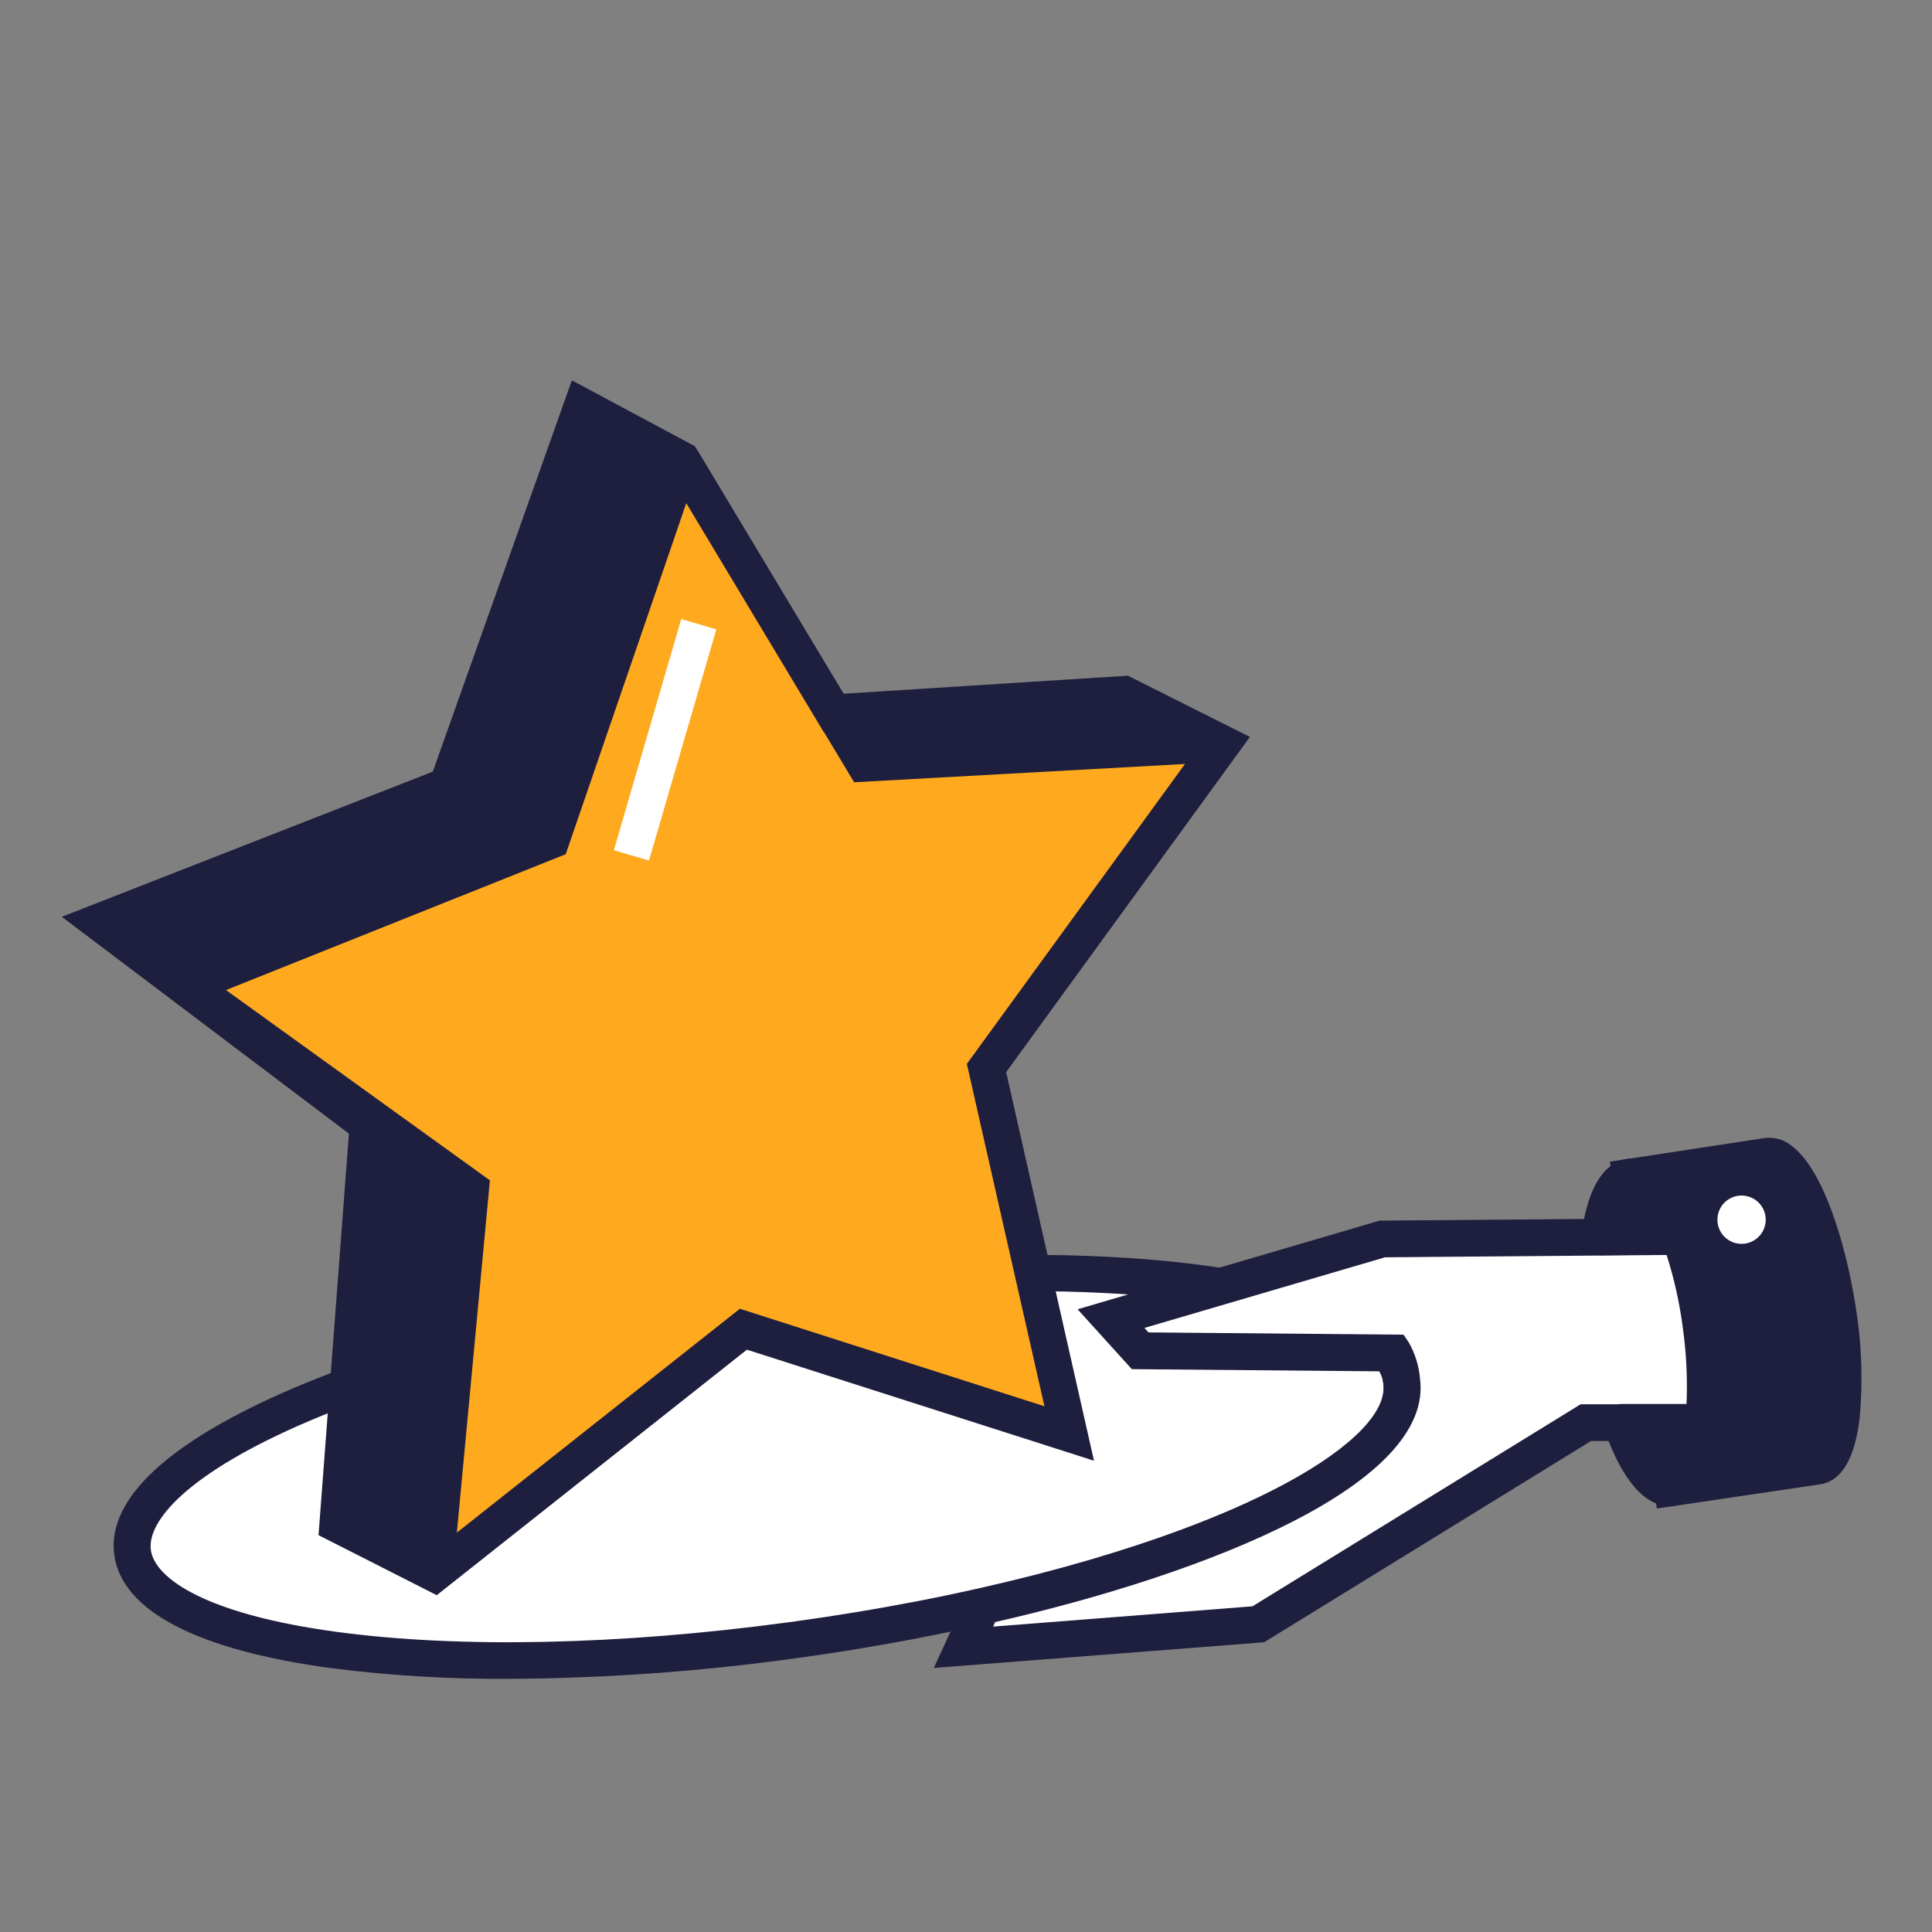
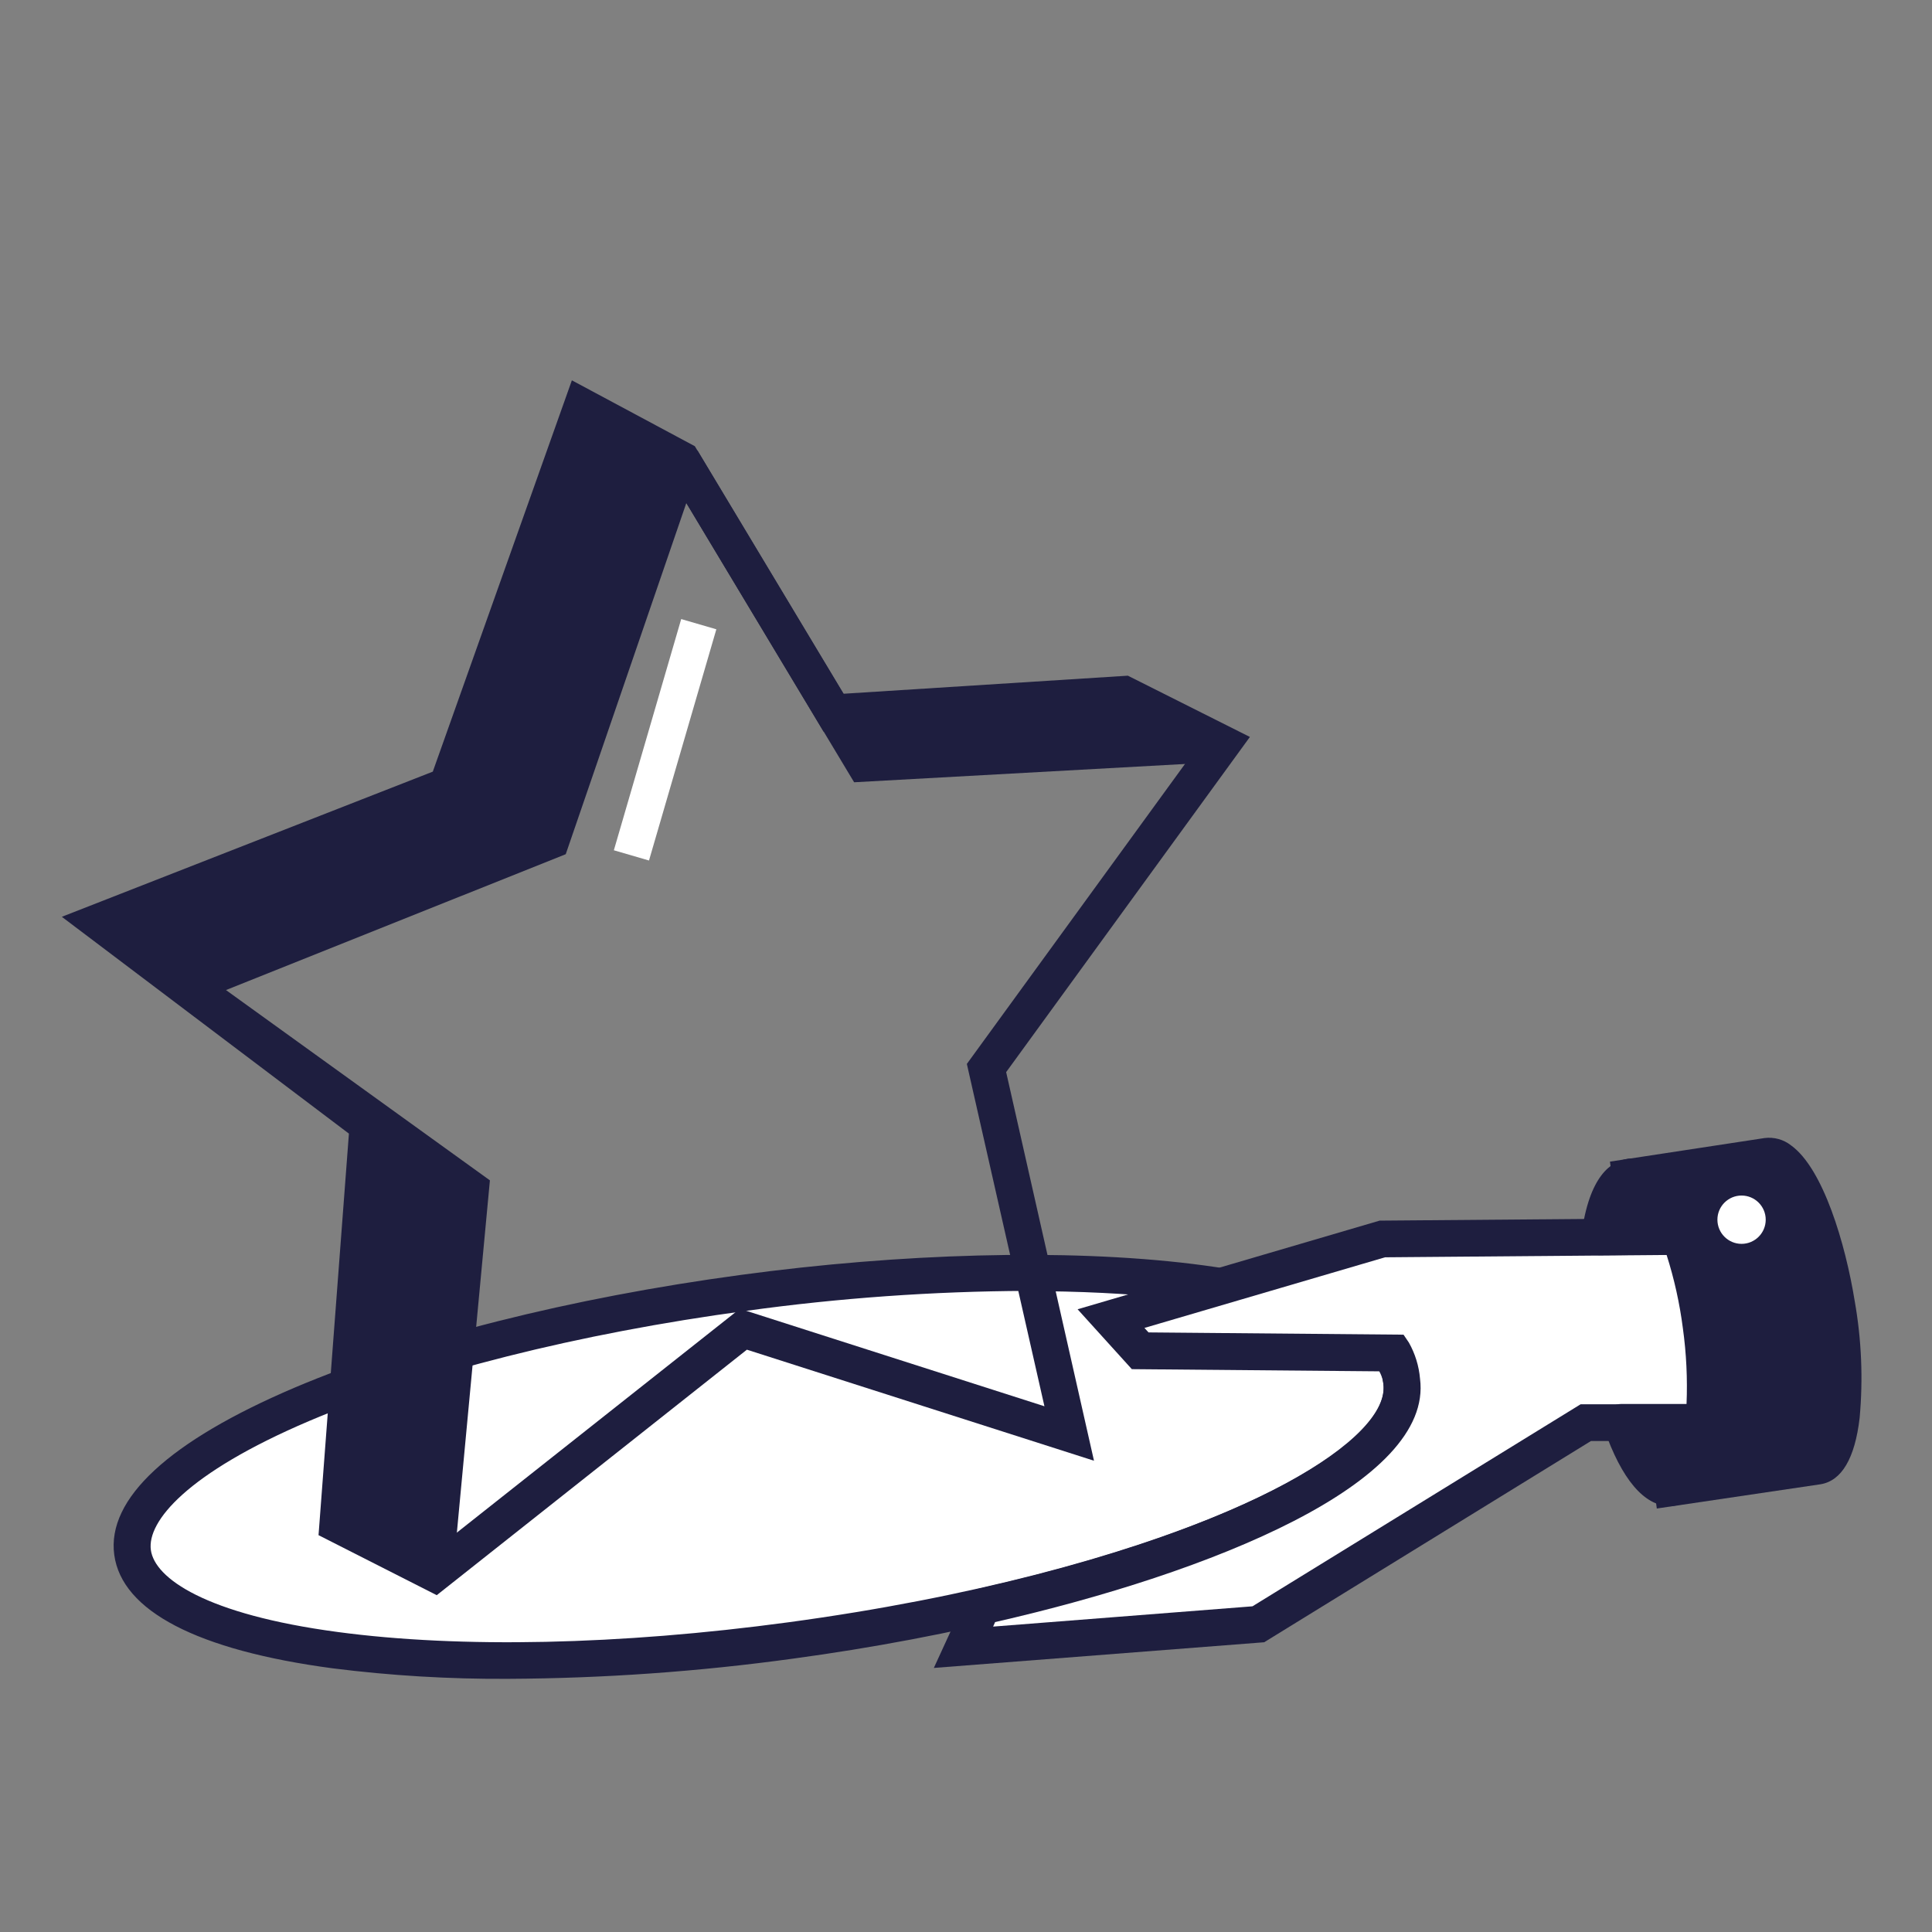
<svg xmlns="http://www.w3.org/2000/svg" width="212" height="212" viewBox="0 0 212 212" fill="none">
  <rect x="0" y="0" width="212" height="212" fill="#808080" stroke="none" />
  <g clip-path="url(#clip0_2124_7789)">
    <path d="M86.75 180.003C125.198 174.812 155.213 162.068 153.792 151.54C152.37 141.011 120.05 136.684 81.602 141.876C43.154 147.068 13.139 159.811 14.56 170.34C15.982 180.869 48.303 185.195 86.75 180.003Z" fill="white" />
    <path d="M55.749 184.219C49.305 184.257 42.865 183.871 36.472 183.062C21.645 181.079 13.372 176.774 12.537 170.613C11.701 164.453 18.577 158.123 32.344 152.26C45.195 146.814 62.568 142.421 81.339 139.891C116.053 135.2 153.941 137.602 155.787 151.28C157.635 164.935 121.74 177.312 87.025 182.003C76.66 183.43 66.212 184.171 55.749 184.219ZM112.639 141.65C102.345 141.698 92.066 142.43 81.869 143.842C63.452 146.332 46.416 150.621 33.918 155.93C20.48 161.658 16.135 166.958 16.553 170.075C16.97 173.191 22.569 177.142 37.034 179.078C50.496 180.886 68.054 180.509 86.479 178.019C126.334 172.638 152.887 159.89 151.803 151.818C151.016 146.019 135.86 141.674 112.639 141.674V141.65ZM199.409 160.871L183.489 163.279L178.887 129.192L193.851 126.871C196.534 126.429 199.947 133.69 201.473 143.079C202.999 152.469 202.083 160.436 199.409 160.871Z" fill="#1E1E3F" />
    <path d="M181.803 165.531L176.662 127.467L193.618 124.88C194.133 124.813 194.657 124.85 195.158 124.988C195.658 125.125 196.126 125.362 196.534 125.684C200.059 128.222 202.502 136.479 203.521 142.776C204.268 147.003 204.448 151.311 204.06 155.587C203.538 160.044 202.084 162.494 199.762 162.871L181.803 165.531ZM181.136 130.816L185.209 160.936L198.952 158.928C199.754 158.125 201.04 152.727 199.522 143.418C198.003 134.109 195.121 129.411 194.069 128.888L181.136 130.816Z" fill="#1E1E3F" />
    <path d="M186.921 156.088H177.852H174.012L138.078 178.208L105.725 180.739L107.765 176.288C135.539 170.039 154.921 160.096 153.772 151.574C153.681 150.498 153.381 149.45 152.888 148.49L125.082 148.249L121.869 144.731L151.659 135.992L175.506 135.783L184.278 135.719C185.416 138.87 186.201 142.138 186.623 145.462C187.145 148.979 187.246 152.547 186.921 156.088Z" fill="white" />
    <path d="M102.471 183.024L106.246 174.801L107.113 174.399L107.338 174.342C137.281 167.603 152.59 157.731 151.795 151.853C151.737 151.391 151.654 150.932 151.546 150.479L124.197 150.238L118.246 143.668L151.386 133.941L185.691 133.66L186.18 134.969C187.38 138.275 188.207 141.705 188.646 145.194C189.18 148.875 189.27 152.608 188.911 156.31L188.711 158.126H174.573L138.719 180.206L102.471 183.024ZM109.177 178.036L108.977 178.487L137.434 176.262L173.441 154.094H185.064C185.181 151.303 185.047 148.507 184.662 145.74C184.311 143.015 183.715 140.326 182.879 137.708L151.98 137.965L125.579 145.716L126.029 146.206L154.011 146.455L154.598 147.323C155.282 148.538 155.699 149.885 155.819 151.274C157.328 162.744 132.904 172.583 109.177 177.996V178.036Z" fill="#1E1E3F" />
    <path d="M184.3 135.675L175.529 135.739C176.036 131.916 177.216 129.378 178.887 129.153C180.718 128.904 182.726 131.498 184.3 135.675ZM186.919 156.084C186.453 160.213 185.248 163 183.49 163.241C181.561 163.498 179.473 160.623 177.867 156.069L186.919 156.084Z" fill="#1E1E3F" />
    <path d="M175.531 137.746C175.248 137.746 174.966 137.686 174.707 137.57C174.448 137.453 174.217 137.284 174.029 137.071C173.838 136.854 173.695 136.598 173.611 136.321C173.526 136.044 173.501 135.752 173.538 135.465C174.39 129.039 176.752 127.433 178.616 127.152C180.624 126.887 183.562 128.011 186.182 134.959C186.297 135.261 186.337 135.586 186.297 135.907C186.259 136.227 186.142 136.533 185.957 136.798C185.778 137.062 185.538 137.278 185.259 137.431C184.98 137.583 184.668 137.666 184.35 137.674L175.579 137.738L175.531 137.746ZM179.161 131.152C178.953 131.296 178.406 131.955 177.956 133.714H181.217C180.197 131.859 179.435 131.248 179.161 131.152ZM183.226 165.263C180.431 165.263 177.932 162.332 175.998 156.733C175.893 156.431 175.86 156.108 175.907 155.79C175.951 155.473 176.071 155.171 176.258 154.91C176.443 154.648 176.687 154.434 176.972 154.286C177.256 154.138 177.571 154.061 177.892 154.059H186.961C187.243 154.058 187.523 154.118 187.782 154.232C188.039 154.347 188.27 154.517 188.459 154.728C188.647 154.939 188.789 155.187 188.873 155.456C188.958 155.726 188.986 156.011 188.952 156.292C188.15 163.184 185.74 164.95 183.804 165.215C183.613 165.246 183.419 165.261 183.226 165.263ZM180.816 158.083C181.94 160.38 182.88 161.126 183.185 161.239C183.426 161.063 184.061 160.235 184.535 158.083H180.816Z" fill="#1E1E3F" />
    <path d="M191.103 136.489C192.566 136.489 193.754 135.302 193.754 133.838C193.754 132.374 192.566 131.188 191.103 131.188C189.639 131.188 188.453 132.374 188.453 133.838C188.453 135.302 189.639 136.489 191.103 136.489Z" fill="white" />
-     <path d="M74.816 50.465L63.868 44.609L49.082 86.215L10.857 101.163L40.375 123.435L37.058 167.273L47.692 172.663L81.595 145.853L117.345 157.299L108.253 117.186L134.14 81.589L123.354 76.175L91.458 78.199L74.816 50.465Z" fill="#FFA91E" />
    <path d="M91.458 78.199L123.353 76.175L134.14 81.589L94.816 83.765L91.458 78.199ZM74.816 50.465L60.479 92.207L20.656 108.126L10.857 101.163L49.082 86.215L63.868 44.609L74.816 50.465ZM40.375 123.435L51.652 130.479L47.692 172.663L37.058 167.275L40.375 123.435Z" fill="#1E1E3F" />
    <path d="M47.925 175.041L34.953 168.455L38.287 124.392L6.785 100.601L47.491 84.673L62.752 41.734L76.246 48.963L92.543 76.127L123.763 74.144L137.152 80.866L110.406 117.645L120.044 160.287L81.957 148.102L47.925 175.041ZM39.162 166.086L47.451 170.295L81.186 143.612L114.607 154.311L106.093 116.745L131.128 82.32L122.944 78.216L90.366 80.28L73.37 51.967L64.977 47.477L50.664 87.75L14.938 101.725L42.463 122.488L39.162 166.086Z" fill="#1E1E3F" />
    <path d="M93.724 85.839L73.09 51.494L76.536 49.43L95.917 81.694L134.037 79.59L134.253 83.598L93.724 85.839Z" fill="#1E1E3F" />
    <path d="M49.694 172.855L45.694 172.477L49.541 131.434L16.514 107.619L58.883 90.688L72.914 49.805L76.713 51.114L62.079 93.732L24.795 108.639L53.758 129.522L49.694 172.855Z" fill="#1E1E3F" />
    <path d="M74.749 67.93L67.359 93.301L71.215 94.424L78.605 69.053L74.749 67.93Z" fill="white" />
  </g>
  <defs>
    <clipPath id="clip0_2124_7789">
      <rect width="212" height="212" fill="white" />
    </clipPath>
  </defs>
</svg>